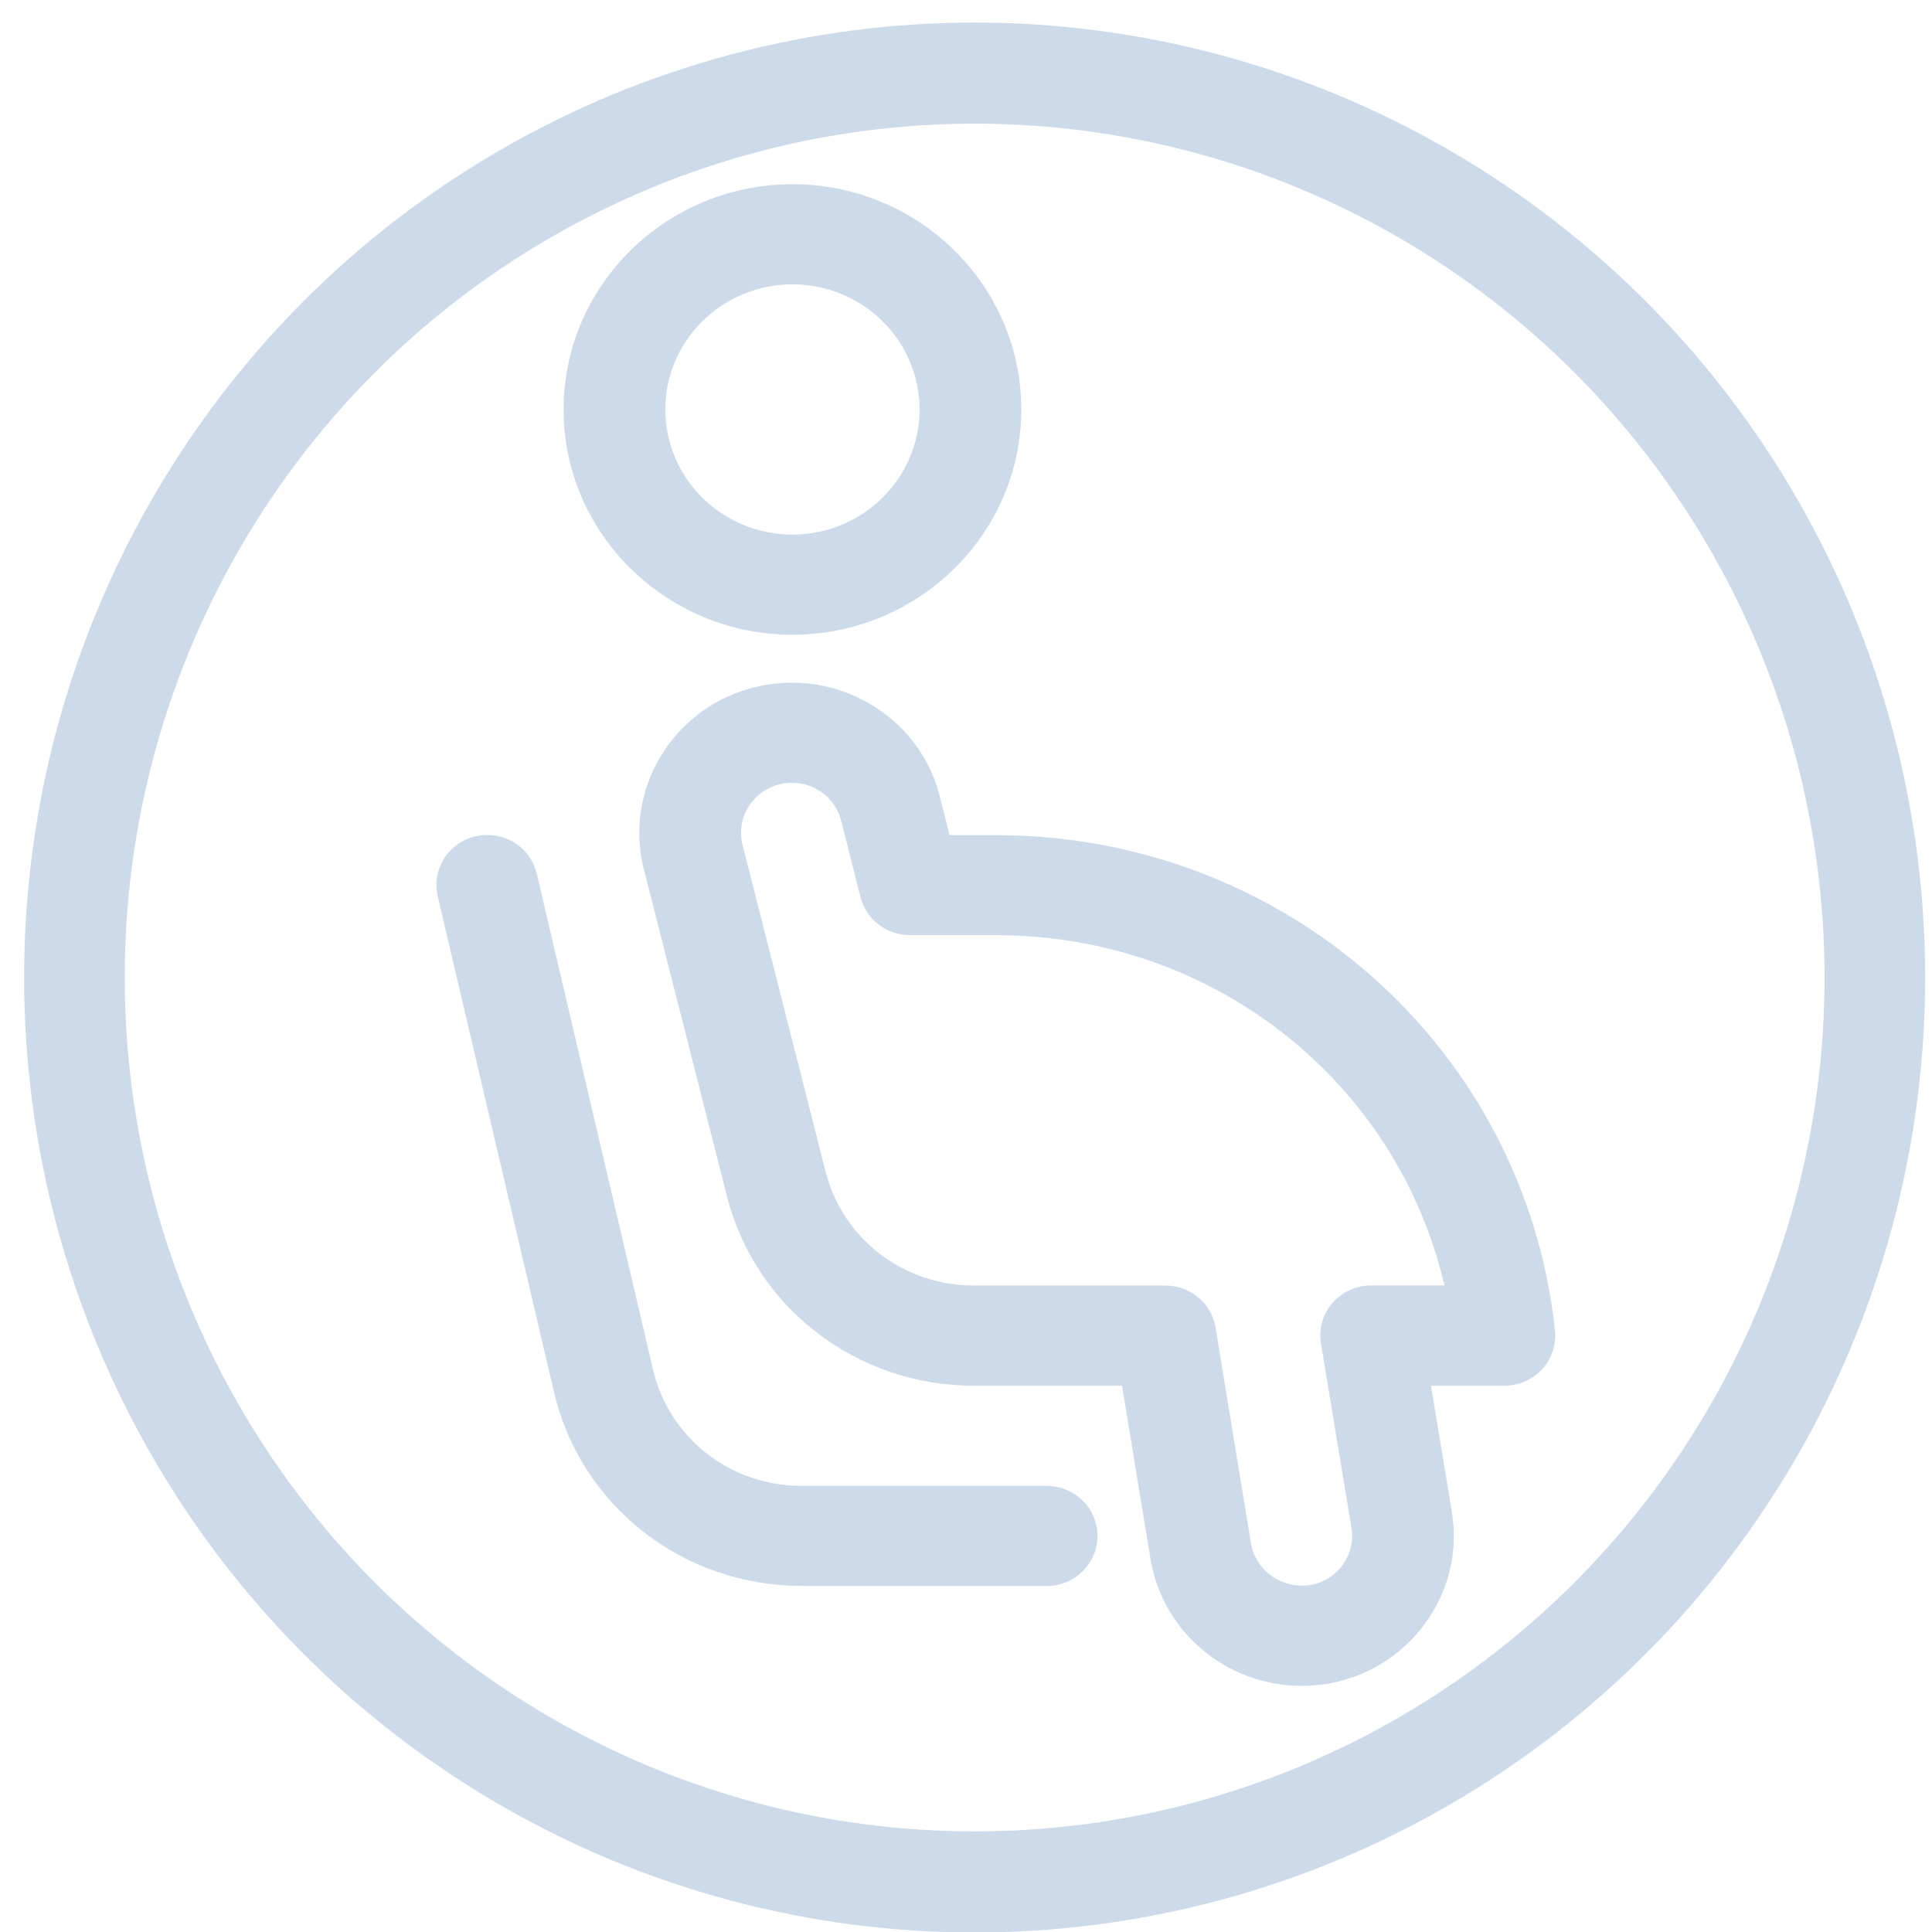
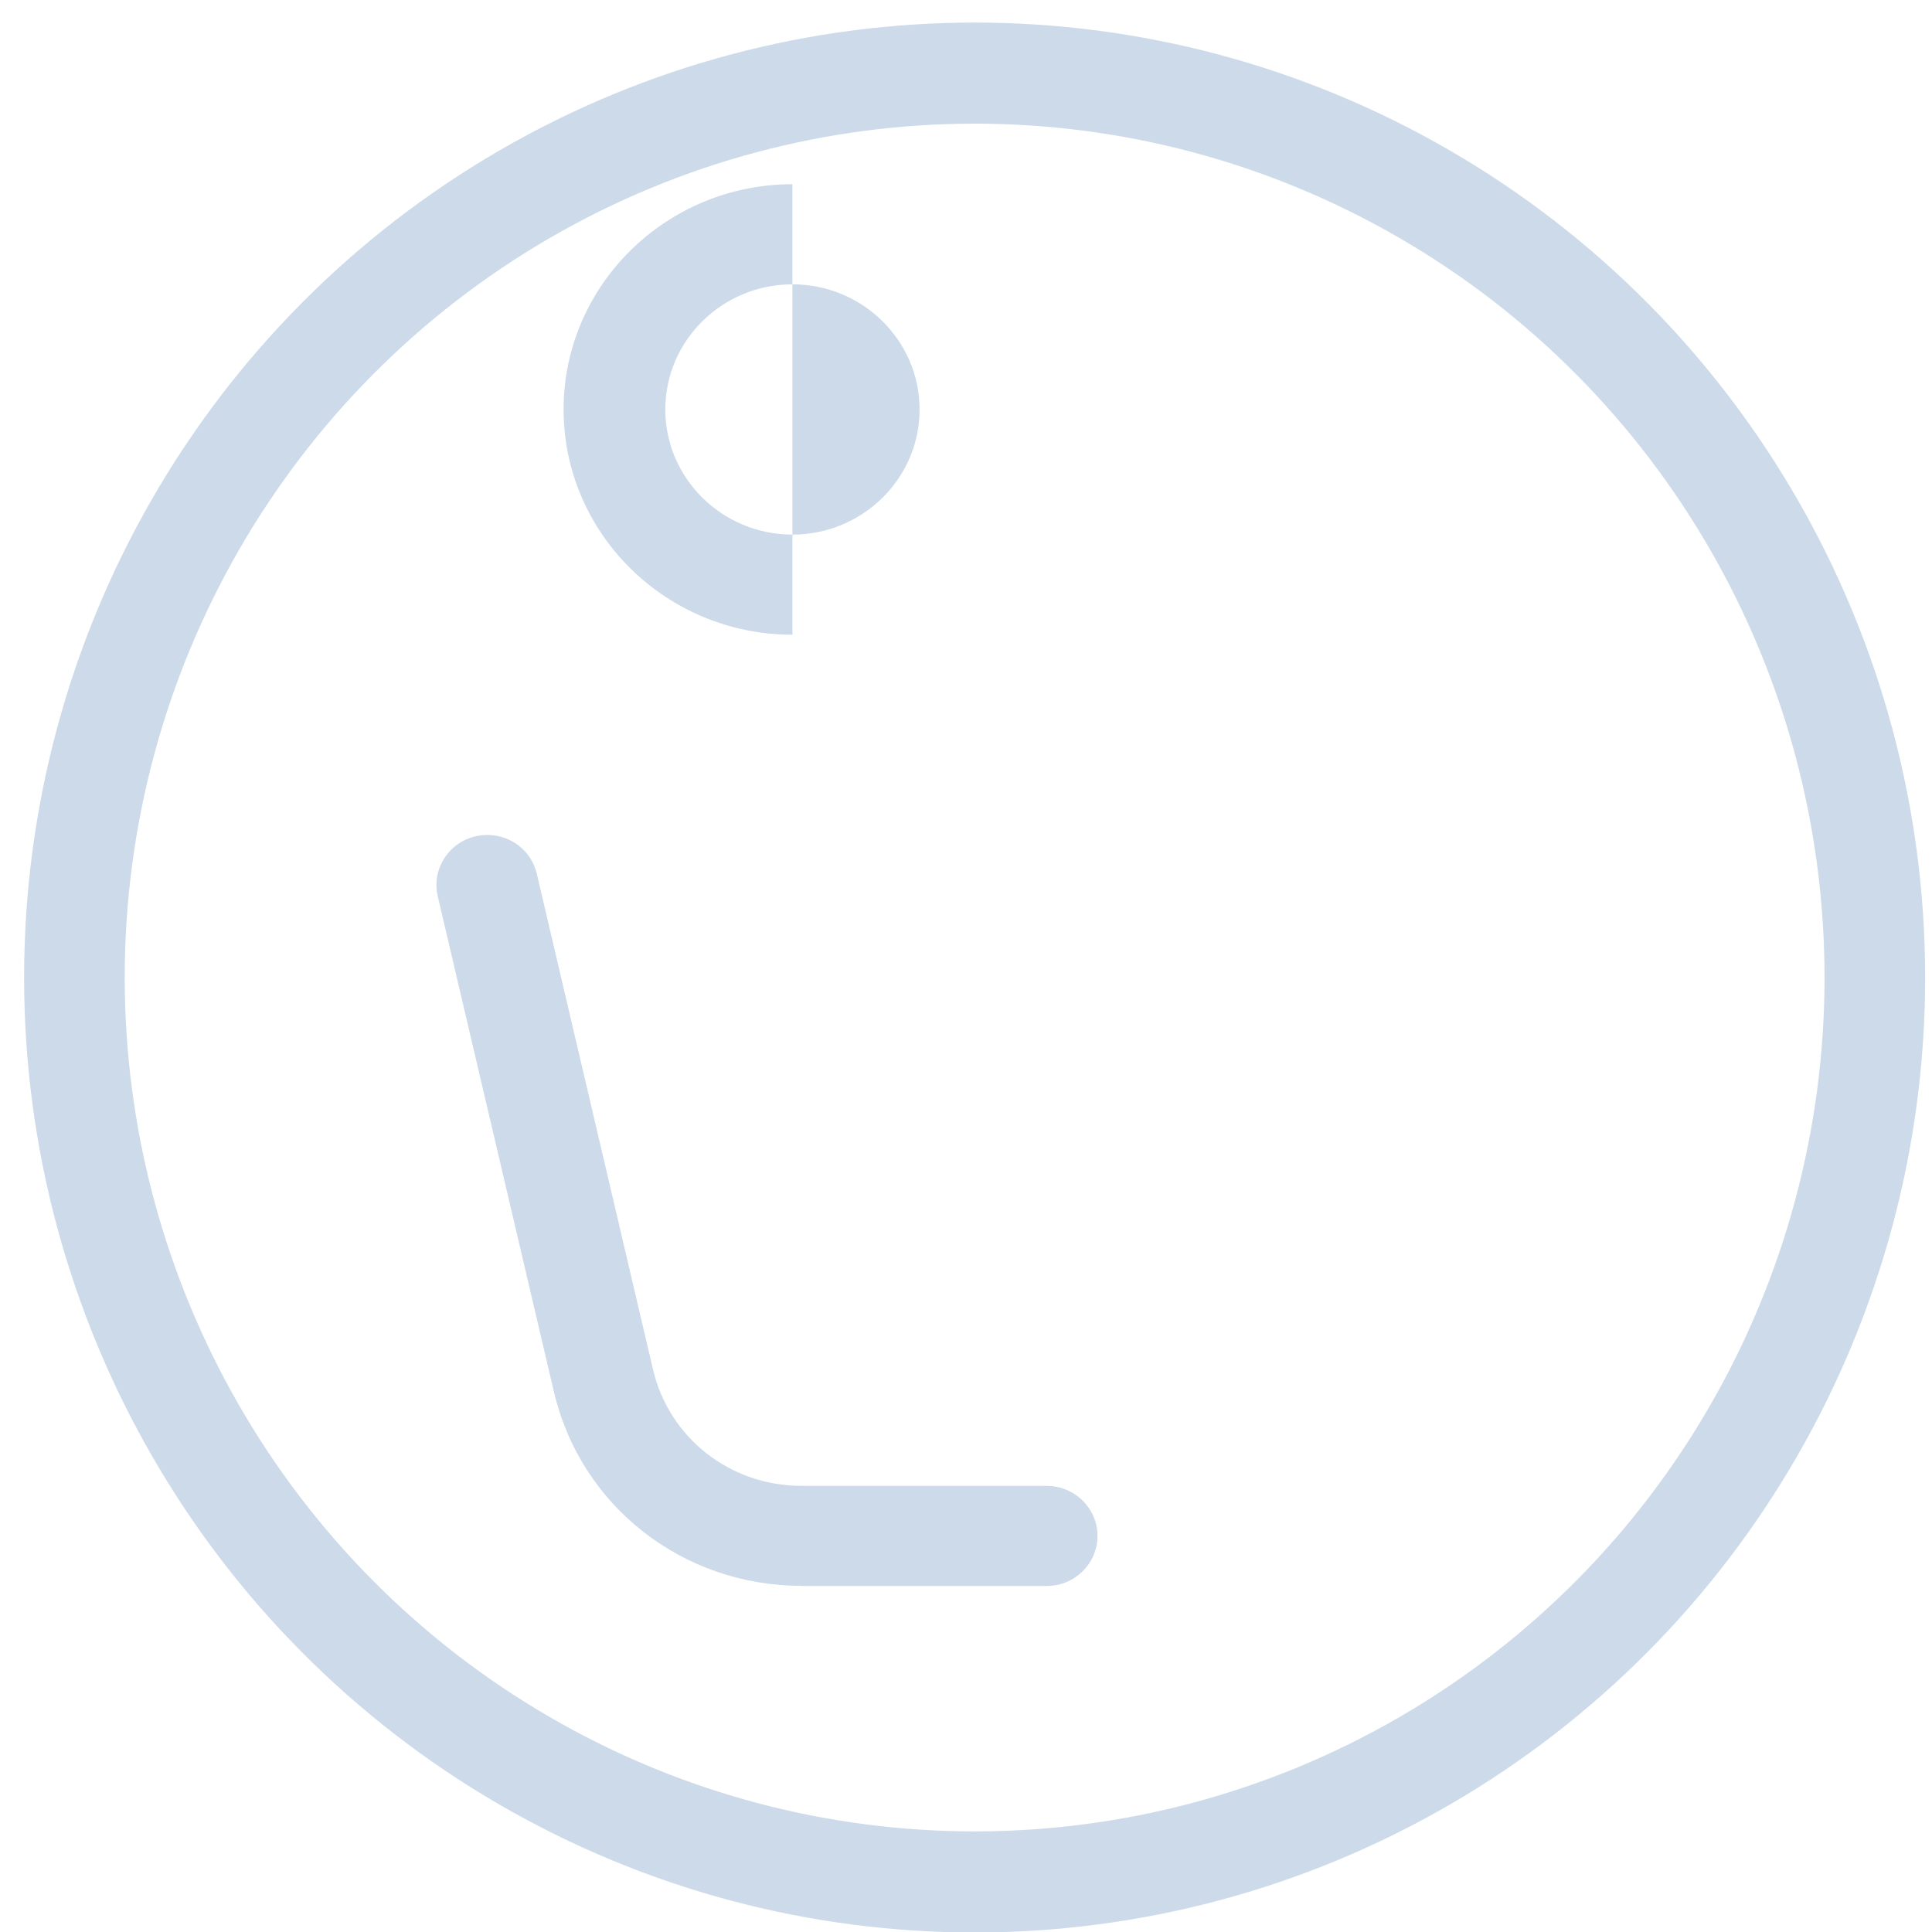
<svg xmlns="http://www.w3.org/2000/svg" xmlns:ns1="http://sodipodi.sourceforge.net/DTD/sodipodi-0.dtd" xmlns:ns2="http://www.inkscape.org/namespaces/inkscape" version="1.1" id="Layer_1" x="0px" y="0px" viewBox="0 0 24 24" style="enable-background:new 0 0 24 24;" xml:space="preserve" ns1:docname="embarazo-y-lactancia-autonomo.svg" ns2:version="0.92.4 (5da689c313, 2019-01-14)">
  <defs id="defs15" />
  <ns1:namedview pagecolor="#ffffff" bordercolor="#666666" borderopacity="1" objecttolerance="10" gridtolerance="10" guidetolerance="10" ns2:pageopacity="0" ns2:pageshadow="2" ns2:window-width="1920" ns2:window-height="1017" id="namedview13" showgrid="false" ns2:zoom="9.8333333" ns2:cx="12" ns2:cy="12" ns2:window-x="-8" ns2:window-y="-8" ns2:window-maximized="1" ns2:current-layer="Layer_1" />
  <title id="title2">disability-sit-pregnancy</title>
  <g id="g901" transform="matrix(3.424,0,0,3.44,-278.539,-281.017)">
    <g id="g10" transform="matrix(0.246,0,0,0.241,82.01,82.176)">
-       <path id="path4" d="M 9,7.498 C 7.139,7.498 5.625,5.984 5.625,4.123 5.625,2.262 7.139,0.748 9,0.748 c 1.861,0 3.375,1.514 3.375,3.375 0,1.861 -1.514,3.375 -3.375,3.375 z m 0,-5.25 c -1.034,0 -1.875,0.841 -1.875,1.875 0,1.034 0.841,1.875 1.875,1.875 1.034,0 1.875,-0.841 1.875,-1.875 C 10.875,3.089 10.034,2.248 9,2.248 Z" style="fill:#ccdae9;fill-opacity:1" ns2:connector-curvature="0" />
+       <path id="path4" d="M 9,7.498 C 7.139,7.498 5.625,5.984 5.625,4.123 5.625,2.262 7.139,0.748 9,0.748 z m 0,-5.25 c -1.034,0 -1.875,0.841 -1.875,1.875 0,1.034 0.841,1.875 1.875,1.875 1.034,0 1.875,-0.841 1.875,-1.875 C 10.875,3.089 10.034,2.248 9,2.248 Z" style="fill:#ccdae9;fill-opacity:1" ns2:connector-curvature="0" />
      <path id="path6" d="m 9.137,21.75 c -1.758,0 -3.261,-1.197 -3.655,-2.91 L 3.769,11.417 C 3.724,11.222 3.758,11.021 3.864,10.851 3.97,10.681 4.136,10.563 4.331,10.518 4.386,10.505 4.443,10.499 4.5,10.499 c 0.351,0 0.651,0.239 0.73,0.582 l 1.713,7.424 c 0.236,1.029 1.138,1.747 2.193,1.747 h 3.613 c 0.414,0 0.75,0.336 0.75,0.75 0,0.414 -0.336,0.75 -0.75,0.75 H 9.137 Z" style="fill:#ccdae9;fill-opacity:1" ns2:connector-curvature="0" />
-       <path id="path8" d="m 16.513,23.248 c -1.102,0 -2.04,-0.791 -2.229,-1.88 l -0.423,-2.617 h -2.189 c -1.725,0 -3.221,-1.169 -3.639,-2.843 L 6.817,11.045 C 6.814,11.035 6.805,10.998 6.796,10.962 6.524,9.751 7.286,8.544 8.497,8.272 8.661,8.235 8.828,8.217 8.994,8.217 c 0.424,0 0.839,0.121 1.2,0.349 0.508,0.321 0.86,0.821 0.992,1.407 l 0.132,0.528 H 12 c 4.259,0 7.802,3.191 8.246,7.422 0.022,0.211 -0.047,0.423 -0.189,0.58 -0.142,0.158 -0.345,0.248 -0.557,0.248 h -1.083 l 0.308,1.89 c 0.096,0.594 -0.046,1.189 -0.398,1.677 -0.352,0.488 -0.873,0.809 -1.465,0.904 -0.118,0.017 -0.234,0.026 -0.349,0.026 z M 8.994,9.716 C 8.938,9.716 8.882,9.722 8.827,9.735 8.424,9.826 8.169,10.228 8.26,10.631 l 1.229,4.913 c 0.251,1.005 1.149,1.706 2.183,1.706 H 14.5 c 0.37,0 0.681,0.265 0.74,0.63 l 0.523,3.239 c 0.063,0.362 0.38,0.628 0.752,0.628 0.039,0 0.078,-0.003 0.118,-0.009 0.401,-0.065 0.677,-0.45 0.612,-0.859 l -0.45,-2.76 c -0.035,-0.218 0.026,-0.439 0.169,-0.607 0.143,-0.168 0.351,-0.264 0.571,-0.264 h 1.081 C 17.911,14.183 15.198,12 12.004,12 h -1.271 c -0.345,0 -0.644,-0.234 -0.728,-0.568 L 9.727,10.319 C 9.679,10.107 9.564,9.941 9.392,9.833 9.272,9.757 9.134,9.716 8.994,9.716 Z" style="fill:#ccdae9;fill-opacity:1" ns2:connector-curvature="0" />
    </g>
    <circle r="3.266" cy="85.221" cx="84.885" id="path89" style="fill:none;fill-opacity:1;stroke:#ccdae9;stroke-width:0.365;stroke-miterlimit:4;stroke-dasharray:none;stroke-opacity:1" />
  </g>
</svg>